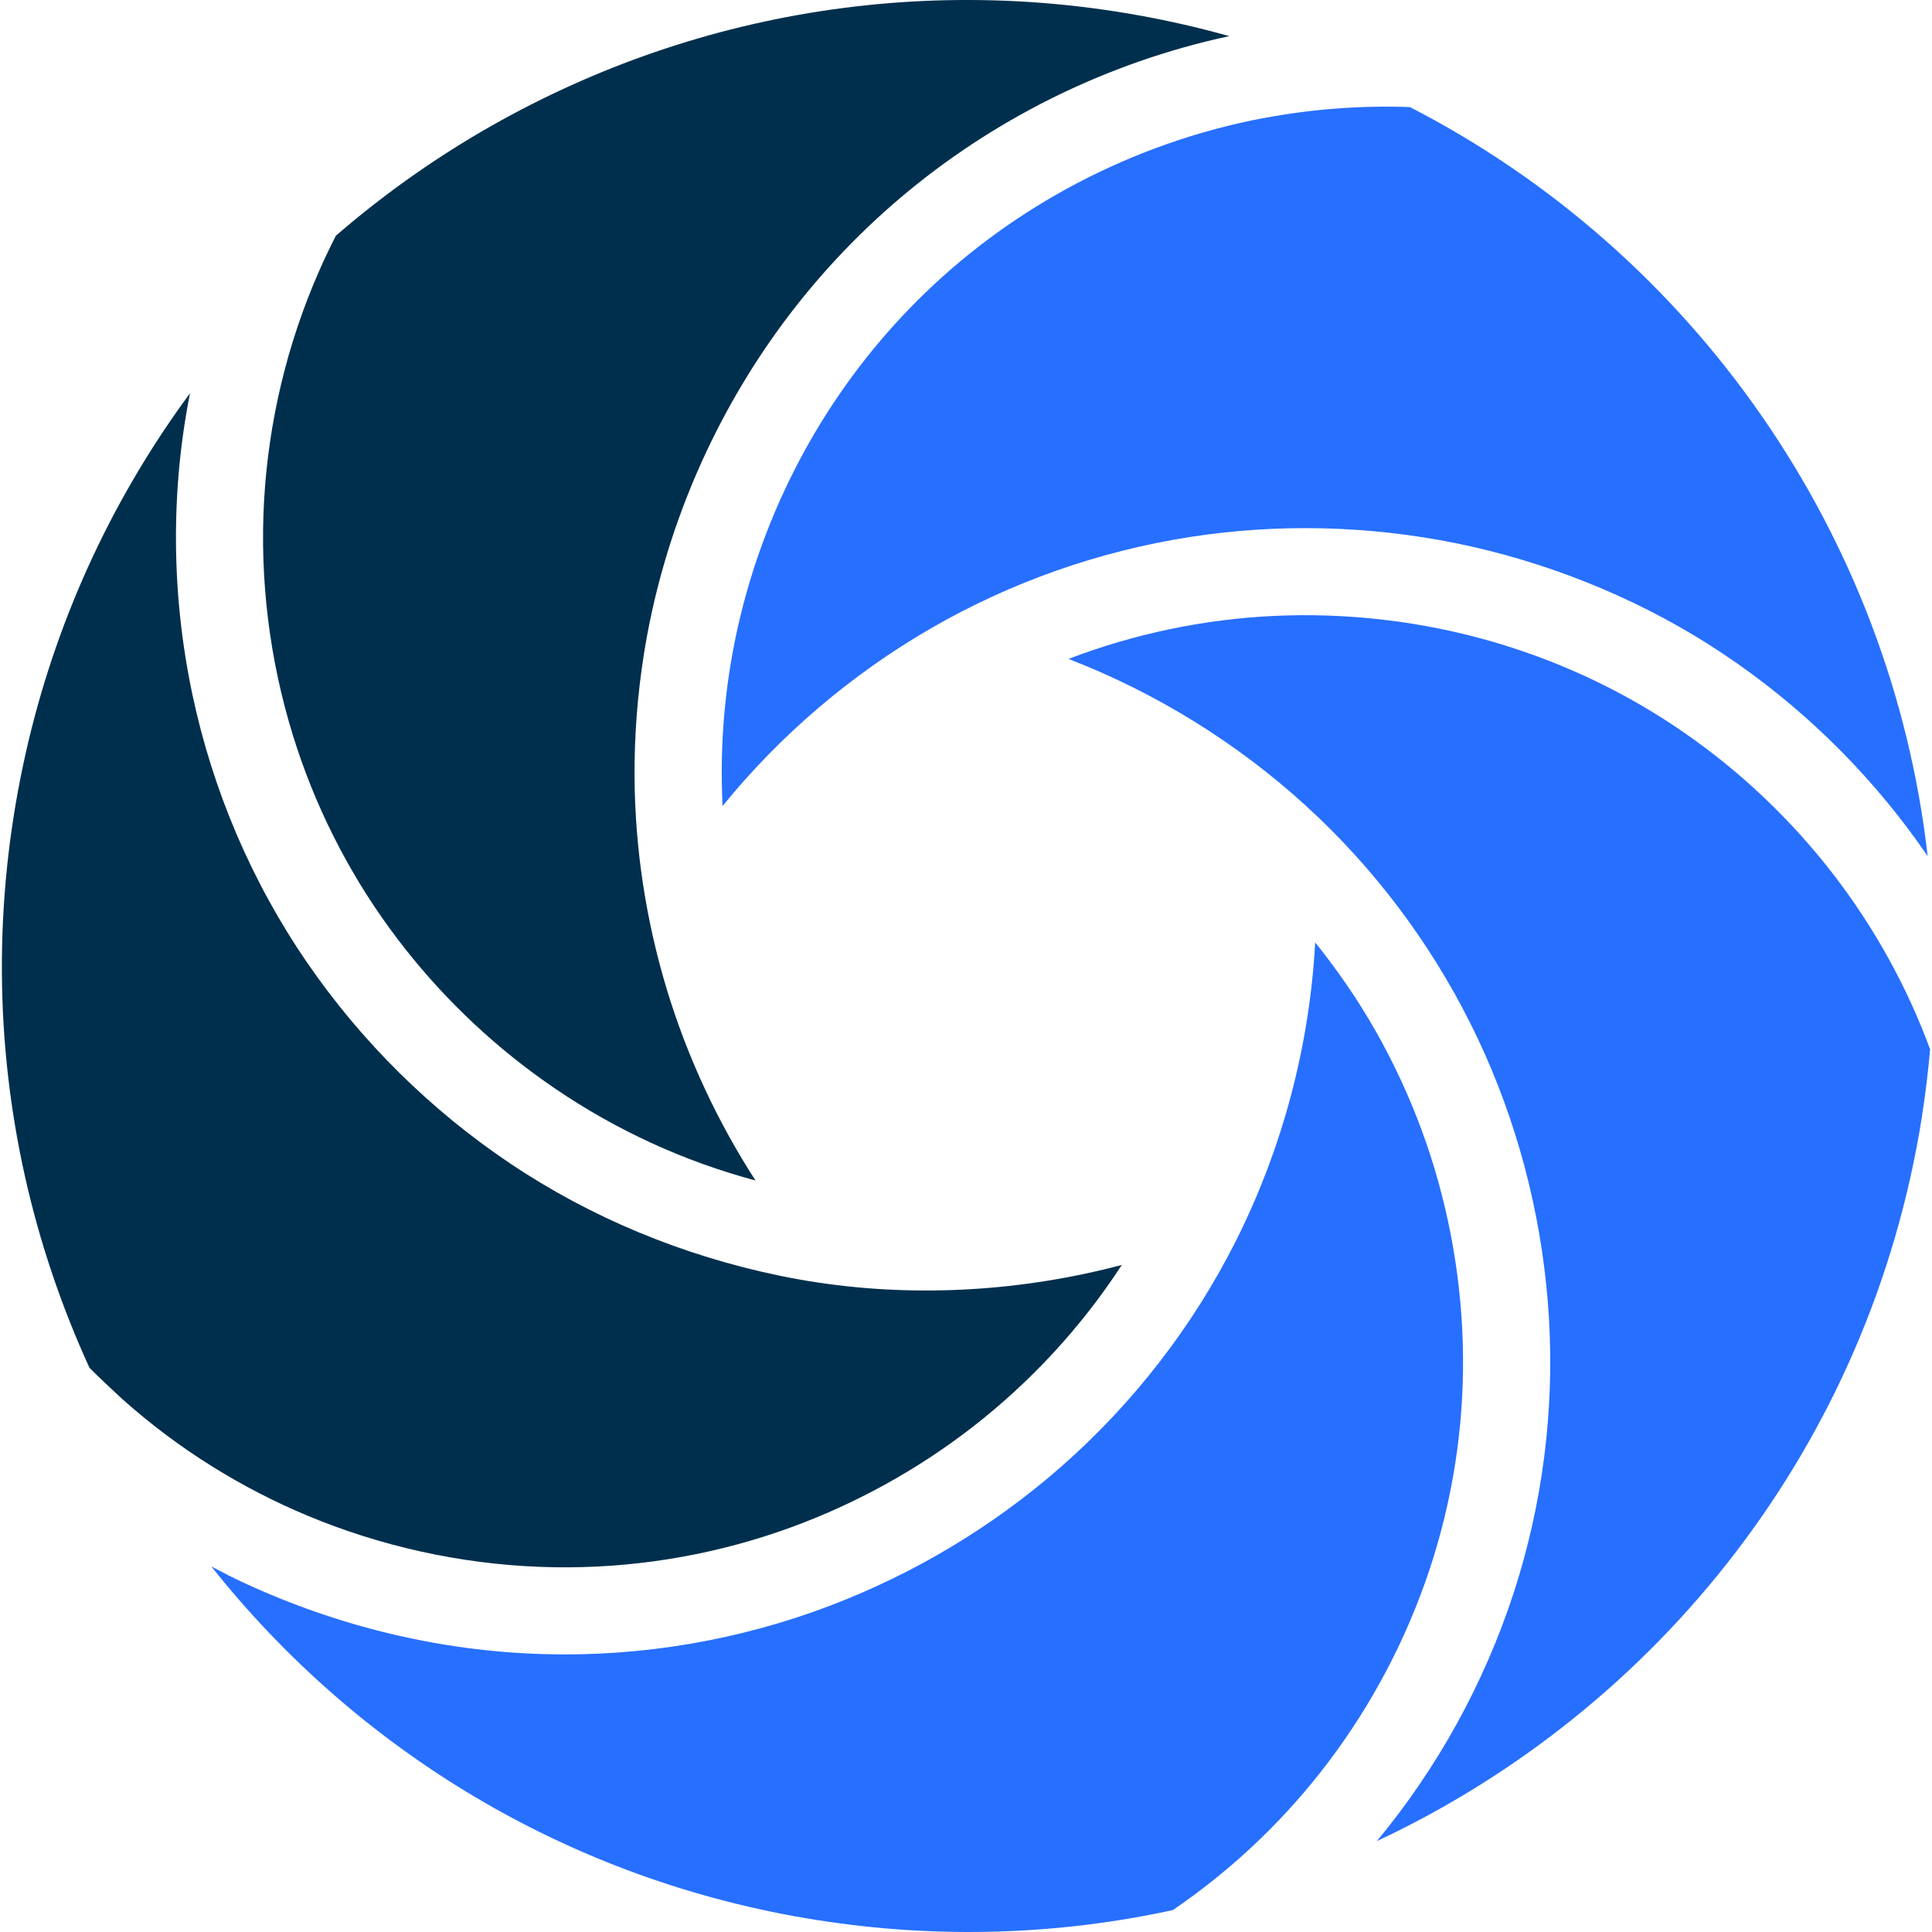
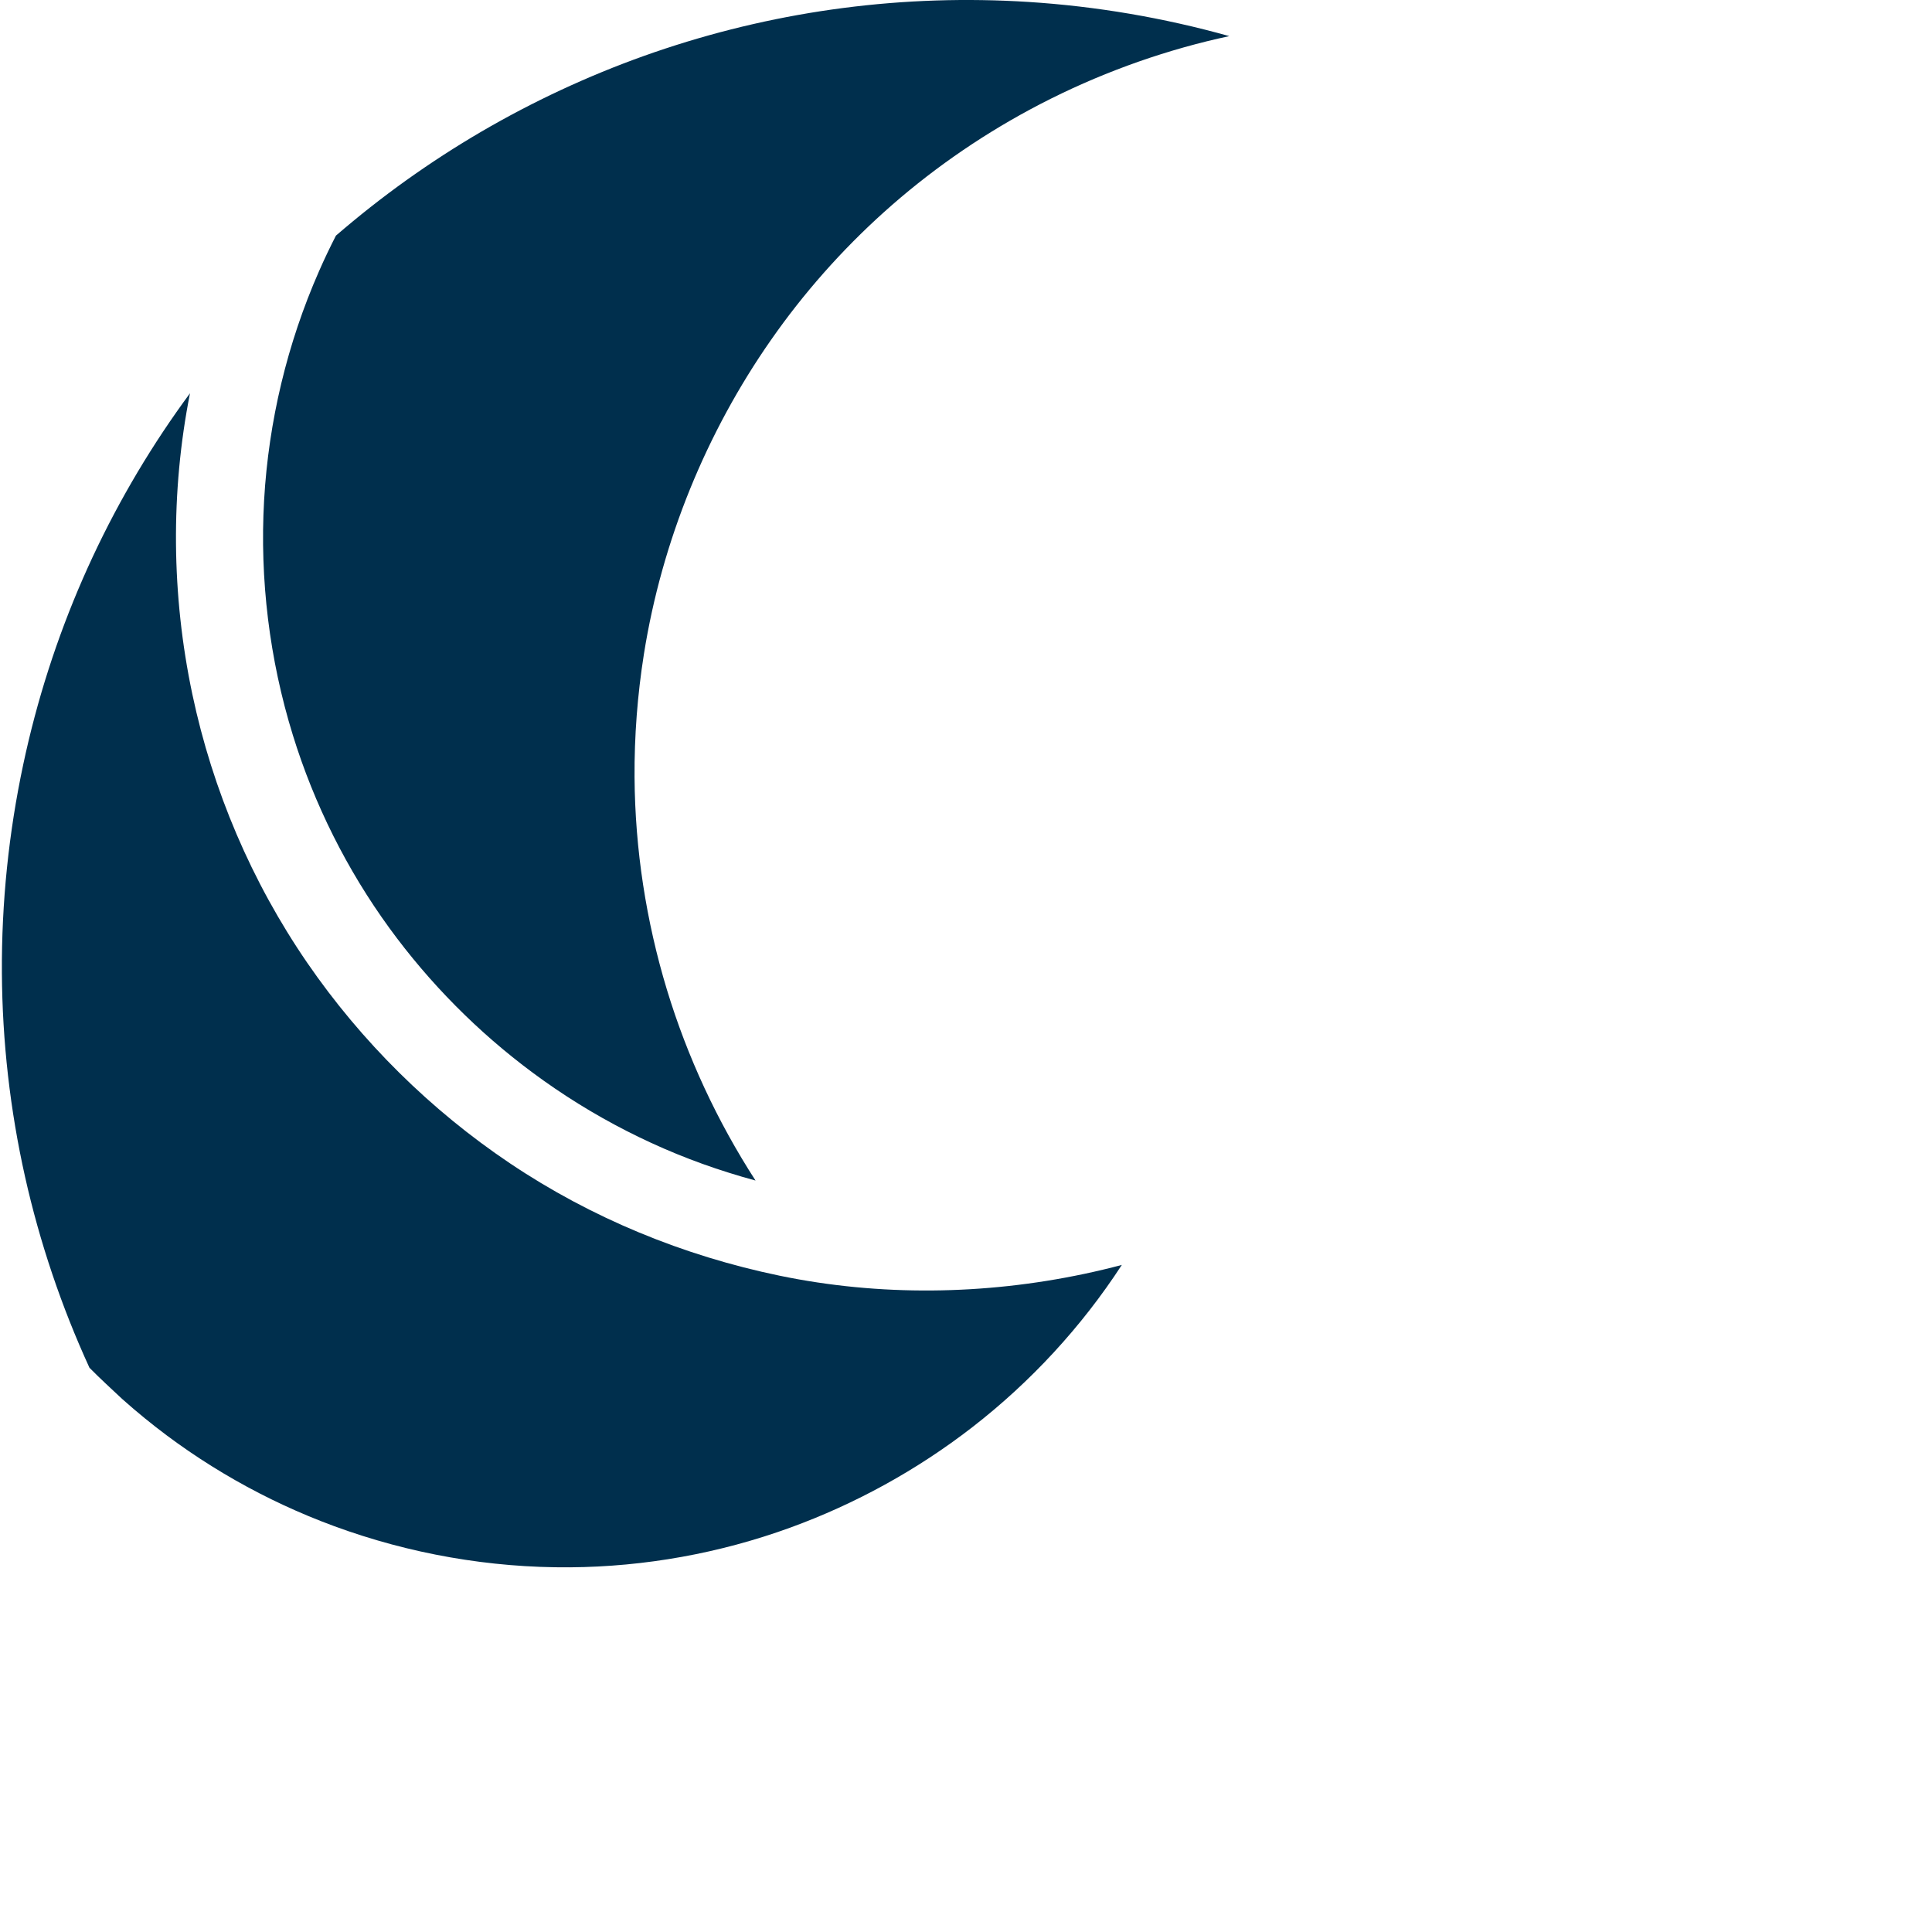
<svg xmlns="http://www.w3.org/2000/svg" id="a" viewBox="0 0 500 500">
  <defs>
    <style>.b{fill:#002f4d;}.c{fill:#276fff;}</style>
  </defs>
  <path class="b" d="M23.15,353.97c-7.25-15.82-12.85-32.4-16.66-49.39-3.88-17.32-5.9-35.06-6-52.82-.11-18.11,1.76-36.23,5.53-53.94,3.5-16.48,8.67-32.61,15.41-48.04,6.62-15.15,14.76-29.63,24.26-43.17,1.14-1.63,2.3-3.24,3.48-4.83-5.07,25.64-4.79,52.29,.6,77.85,5.24,24.85,15.37,48.62,29.75,69.55,14.02,20.4,31.93,38.1,52.48,51.9,21.11,14.17,44.84,23.9,69.72,29.06,25.89,5.37,53.04,5.01,78.87-.46,3.27-.69,6.51-1.46,9.74-2.32-10.43,16.03-23.6,30.3-38.71,42.01-14.25,11.04-30.22,19.84-47.16,26-18.23,6.62-37.55,10.1-56.94,10.25-20.78,.16-41.55-3.49-61.05-10.66-17.71-6.51-34.31-15.95-48.94-27.87-2-1.63-3.96-3.3-5.88-5.01-2.85-2.68-5.74-5.3-8.48-8.09ZM166.64,169.3c2.33-14.67,6.38-29.07,11.98-42.83,5.51-13.53,12.51-26.45,20.87-38.43,8.44-12.11,18.28-23.24,29.26-33.12,11.48-10.33,24.21-19.25,37.8-26.57,14.45-7.78,29.88-13.73,45.8-17.67,1.92-.48,3.85-.91,5.79-1.33-16.97-4.75-34.43-7.73-52.01-8.85C250.15-.51,234.08,0,218.2,2.07c-15.63,2.03-31.07,5.56-46.04,10.51-14.73,4.87-28.99,11.13-42.57,18.64-13.51,7.48-26.33,16.21-38.24,26.04-1.48,1.22-2.95,2.46-4.41,3.72-1.54,3.01-3.01,6.08-4.38,9.21h0c-8.22,18.69-13.05,38.87-14.21,59.25-1.16,20.49,1.38,41.2,7.44,60.81,5.52,17.89,14,34.84,25.02,49.98,10.36,14.23,22.9,26.88,37.04,37.37,15.3,11.36,32.54,20.21,50.74,25.89,2.3,.72,4.61,1.41,6.94,2.03-9.88-15.29-17.64-31.96-22.93-49.38-5.4-17.79-8.25-36.36-8.38-54.95-.07-10.67,.75-21.35,2.42-31.89Z" />
-   <path class="c" d="M497.4,288.97c-13.45,85.19-68.44,153.49-141.07,187.51,15.71-18.95,27.81-40.9,35.43-64.31,7.42-22.8,10.51-46.91,9.12-70.84-1.37-23.61-7-46.97-16.61-68.57-9.59-21.55-23.13-41.3-39.79-58-17.03-17.07-37.24-30.88-59.28-40.64-2.86-1.27-5.75-2.46-8.67-3.59,16.98-6.51,35.04-10.28,53.2-11.13,17.62-.82,35.36,1.05,52.41,5.53,17.04,4.48,33.37,11.57,48.24,21.04,15.02,9.56,28.54,21.48,39.95,35.15,11.13,13.34,20.21,28.36,26.83,44.42,.82,1.99,1.61,4,2.35,6.02-.51,5.78-1.2,11.59-2.12,17.41ZM211.51,496.91c31.52,4.98,62.59,3.81,92.01-2.58,14.47-9.85,27.41-21.92,38.23-35.68,11.61-14.76,20.8-31.45,27.08-49.15,6.28-17.68,9.61-36.38,9.8-55.14,.19-18.64-2.65-37.3-8.35-55.05-5.79-18.03-14.57-35.15-25.95-50.3-1.29-1.72-2.6-3.43-3.96-5.11-1.46,26.75-8.43,53.13-20.44,77.08-11.18,22.28-26.71,42.32-45.46,58.74-17.48,15.31-37.71,27.45-59.41,35.74-23.6,9.01-48.9,13.33-74.16,12.63-26.91-.74-53.34-7.15-77.74-18.44-2.87-1.33-5.68-2.77-8.46-4.25,37.59,47.38,92.36,81.35,156.81,91.52ZM327.03,30.55c-16.87,3.19-33.29,8.96-48.48,16.97-14.18,7.48-27.32,16.92-38.87,28.04-11.02,10.6-20.58,22.66-28.41,35.79-7.81,13.11-13.9,27.24-18.04,41.93-4.51,15.99-6.69,32.64-6.42,49.25,.03,2.03,.09,4.05,.19,6.07,15-18.46,33.34-34.08,53.92-45.98,20.66-11.95,43.5-19.98,67.08-23.65,22.76-3.54,46.17-2.96,68.74,1.6s45.44,13.52,65.42,26.18c19.93,12.62,37.52,28.91,51.68,47.78,1.73,2.31,3.41,4.65,5.04,7.04-9.45-82.94-60.18-155.89-134-193.86-12.72-.45-25.41,.51-37.85,2.86Z" />
</svg>